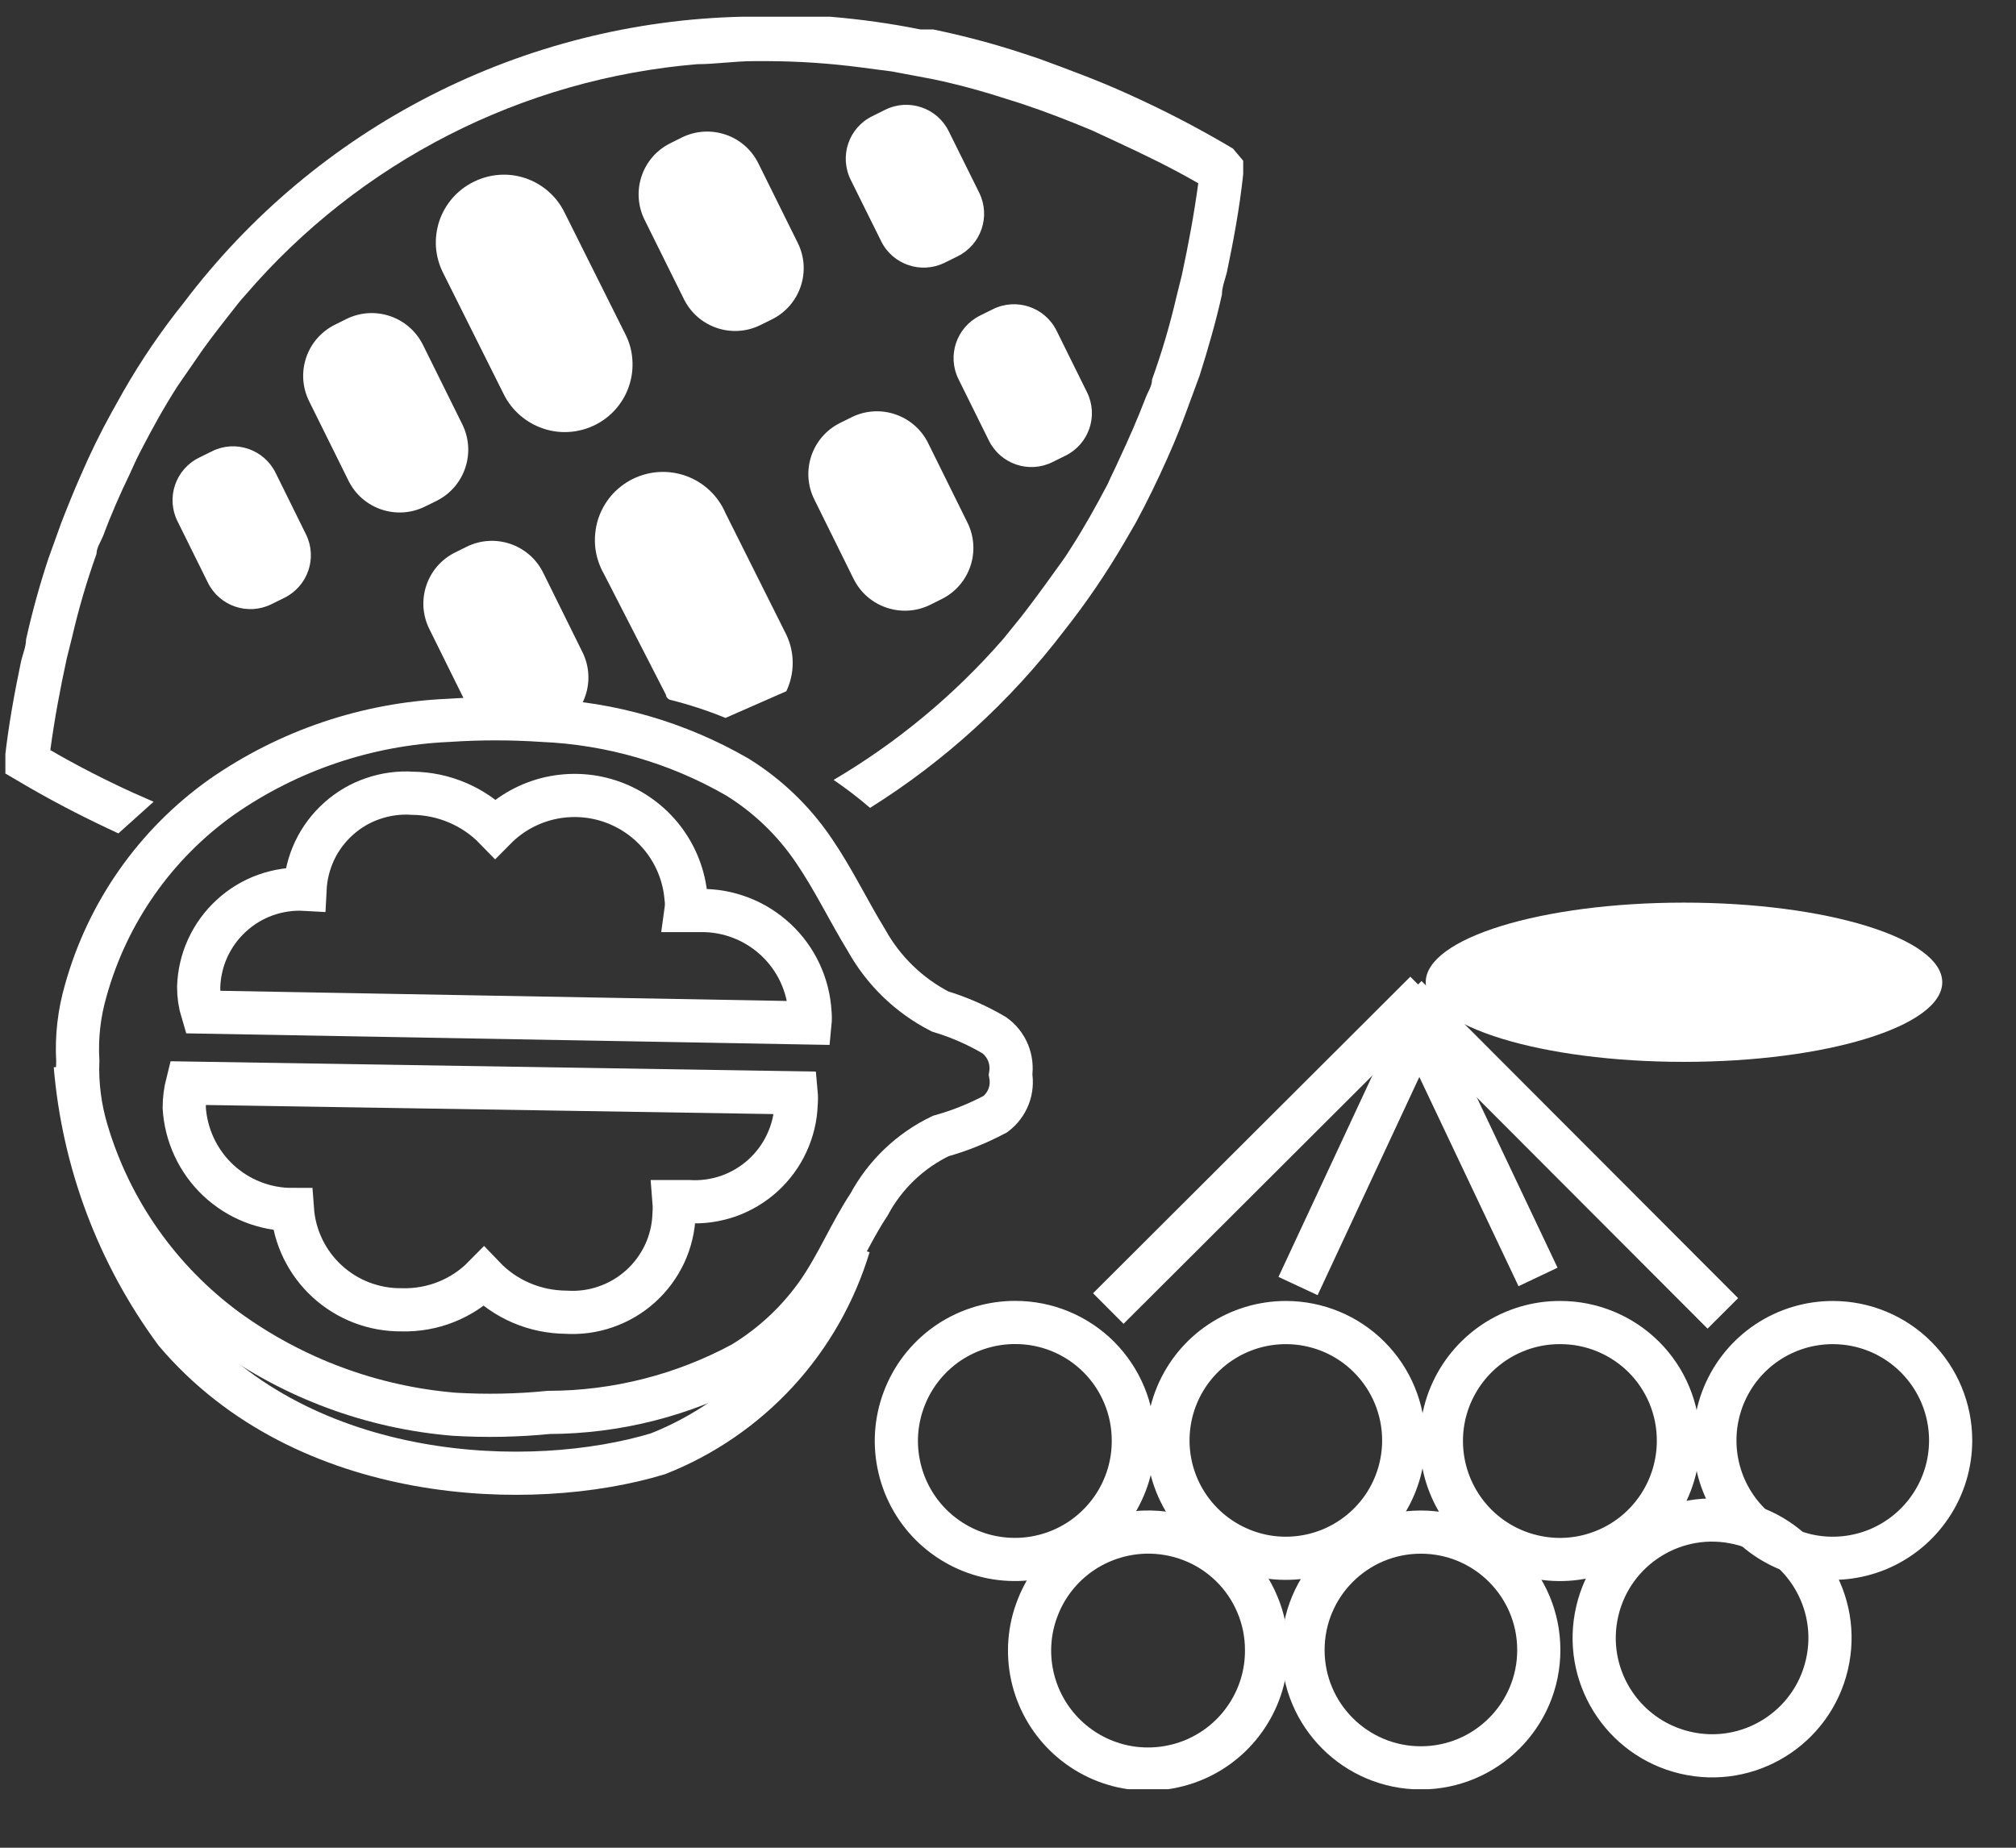
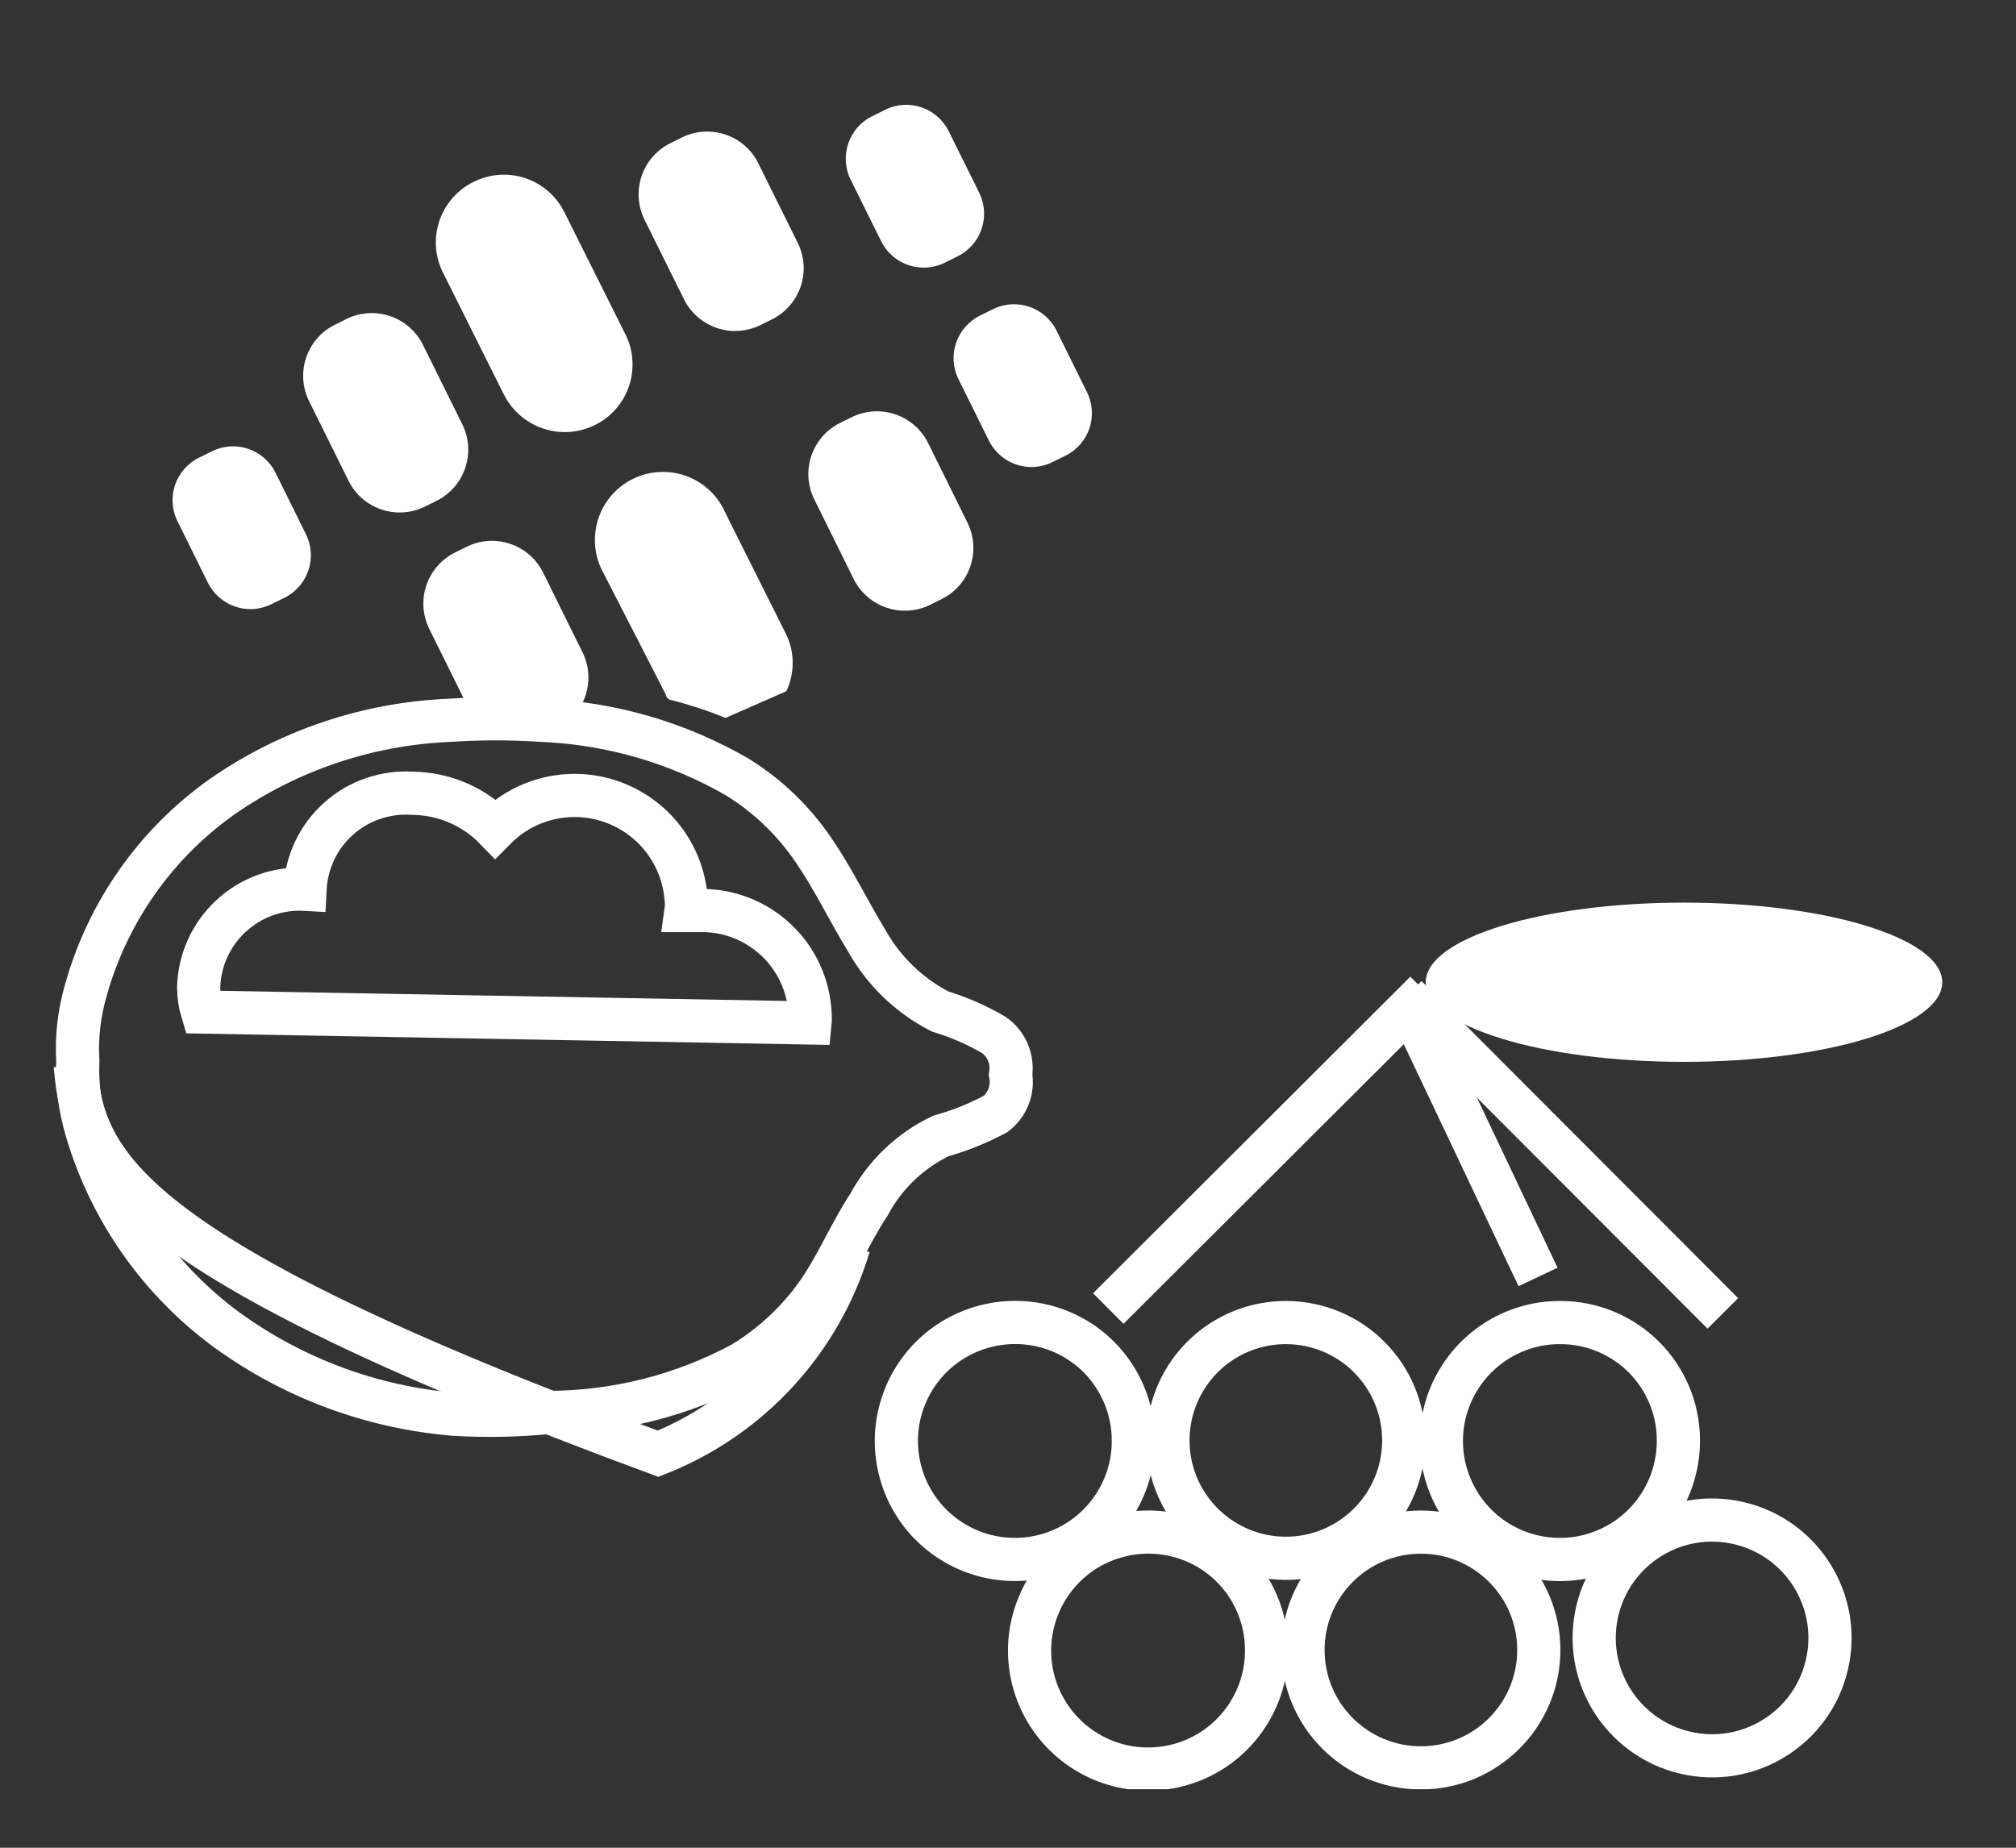
<svg xmlns="http://www.w3.org/2000/svg" width="24" height="22" viewBox="0 0 24 22" fill="none">
  <rect x="0" y="0" width="24" height="22" fill="#333333" stroke="none" />
  <g clip-path="url(#clip0_75_13582)">
    <path d="M12.94 4.669L12.578 3.937C12.439 3.657 12.101 3.543 11.821 3.681L11.666 3.758C11.387 3.897 11.272 4.235 11.411 4.515L11.773 5.247C11.912 5.526 12.25 5.641 12.529 5.502L12.685 5.425C12.964 5.287 13.079 4.949 12.94 4.669Z" fill="#fff" />
    <path d="M11.657 2.294L11.294 1.562C11.156 1.283 10.818 1.168 10.538 1.307L10.383 1.384C10.103 1.522 9.989 1.86 10.127 2.14L10.49 2.872C10.628 3.152 10.967 3.266 11.246 3.128L11.402 3.051C11.681 2.912 11.795 2.574 11.657 2.294Z" fill="#fff" />
-     <path d="M14.678 1.769C14.323 1.558 13.959 1.365 13.585 1.191L13.426 1.118C13.079 0.959 12.703 0.822 12.37 0.699L12.174 0.634C11.825 0.519 11.47 0.425 11.111 0.351H10.959C10.603 0.279 10.243 0.229 9.881 0.199H9.83C9.592 0.199 9.353 0.199 9.107 0.199H8.839C7.546 0.228 6.277 0.549 5.125 1.138C3.974 1.726 2.971 2.568 2.191 3.6C1.922 3.935 1.68 4.29 1.467 4.663L1.337 4.895C1.199 5.144 1.073 5.4 0.961 5.661C0.881 5.842 0.802 6.038 0.729 6.226L0.578 6.645C0.472 6.964 0.383 7.287 0.31 7.615C0.31 7.694 0.274 7.781 0.252 7.868C0.172 8.251 0.1 8.642 0.057 9.04V9.206L0.194 9.286C0.548 9.497 0.913 9.69 1.286 9.865L1.409 9.923L1.829 9.546L1.583 9.438C1.25 9.286 0.925 9.12 0.599 8.931C0.65 8.555 0.715 8.208 0.795 7.839L0.86 7.579C0.937 7.245 1.034 6.917 1.149 6.595C1.149 6.522 1.2 6.45 1.229 6.378C1.323 6.124 1.431 5.879 1.54 5.654C1.583 5.56 1.627 5.459 1.677 5.365C1.815 5.097 1.959 4.837 2.118 4.591L2.328 4.287C2.444 4.113 2.574 3.947 2.704 3.78C2.835 3.614 2.842 3.6 2.921 3.513C4.284 1.924 6.218 0.937 8.304 0.764C8.521 0.764 8.745 0.728 8.969 0.728H9.158C9.516 0.73 9.873 0.754 10.228 0.8L10.619 0.851L11.118 0.945C11.345 0.993 11.569 1.051 11.791 1.118L12.16 1.234C12.442 1.328 12.724 1.437 12.999 1.552L13.281 1.683C13.607 1.834 13.94 1.994 14.265 2.182C14.214 2.558 14.149 2.905 14.07 3.274L14.005 3.535C13.928 3.868 13.831 4.197 13.715 4.518C13.715 4.598 13.665 4.663 13.636 4.743C13.542 4.989 13.433 5.235 13.325 5.466C13.281 5.567 13.231 5.661 13.187 5.763C13.05 6.023 12.905 6.284 12.746 6.53C12.681 6.638 12.608 6.732 12.536 6.833C12.464 6.935 12.29 7.173 12.16 7.34L11.943 7.608C11.365 8.272 10.683 8.839 9.924 9.286C10.075 9.389 10.22 9.5 10.358 9.619C11.248 9.061 12.029 8.348 12.666 7.513C12.932 7.177 13.174 6.821 13.39 6.45L13.52 6.226C13.657 5.973 13.78 5.719 13.896 5.459C14.012 5.198 14.055 5.083 14.128 4.887L14.28 4.475C14.381 4.157 14.475 3.831 14.547 3.506C14.547 3.419 14.583 3.332 14.605 3.245C14.685 2.862 14.757 2.478 14.8 2.073V1.914L14.678 1.769Z" fill="#fff" />
    <path d="M5.996 4.692L5.273 3.245C5.226 3.151 5.198 3.048 5.19 2.942C5.183 2.837 5.197 2.731 5.23 2.631C5.264 2.531 5.317 2.439 5.386 2.359C5.456 2.279 5.54 2.214 5.635 2.167C5.73 2.119 5.833 2.09 5.939 2.082C6.045 2.074 6.152 2.087 6.253 2.121C6.354 2.155 6.447 2.208 6.527 2.278C6.608 2.348 6.673 2.433 6.72 2.529L7.443 3.976C7.492 4.071 7.521 4.174 7.528 4.28C7.536 4.386 7.523 4.493 7.489 4.594C7.456 4.695 7.402 4.788 7.332 4.869C7.262 4.949 7.177 5.014 7.082 5.061C6.986 5.108 6.882 5.136 6.776 5.143C6.67 5.15 6.563 5.136 6.463 5.101C6.362 5.067 6.269 5.013 6.189 4.943C6.109 4.873 6.043 4.788 5.996 4.692Z" fill="#fff" />
    <path d="M7.928 8.273C7.928 8.273 7.928 8.309 7.972 8.331C8.198 8.387 8.421 8.46 8.637 8.548L9.361 8.23C9.411 8.125 9.437 8.01 9.437 7.893C9.437 7.777 9.411 7.662 9.361 7.557L8.637 6.11C8.594 6.009 8.53 5.917 8.45 5.841C8.37 5.765 8.275 5.706 8.171 5.668C8.067 5.63 7.957 5.614 7.847 5.62C7.737 5.626 7.629 5.655 7.53 5.704C7.431 5.754 7.343 5.823 7.272 5.907C7.201 5.992 7.148 6.09 7.116 6.196C7.085 6.301 7.075 6.412 7.087 6.522C7.1 6.632 7.135 6.738 7.19 6.834L7.928 8.273Z" fill="#fff" />
    <path d="M11.517 6.222L11.049 5.275C10.882 4.939 10.474 4.801 10.138 4.968L10.002 5.035C9.665 5.202 9.527 5.61 9.694 5.946L10.162 6.893C10.329 7.229 10.737 7.367 11.074 7.201L11.21 7.133C11.546 6.967 11.684 6.559 11.517 6.222Z" fill="#fff" />
    <path d="M3.642 6.361L3.28 5.628C3.141 5.349 2.803 5.234 2.524 5.373L2.368 5.45C2.089 5.588 1.974 5.927 2.113 6.206L2.475 6.938C2.614 7.218 2.952 7.332 3.231 7.194L3.387 7.117C3.666 6.978 3.781 6.64 3.642 6.361Z" fill="#fff" />
    <path d="M9.497 2.892L9.028 1.945C8.862 1.608 8.454 1.471 8.117 1.637L7.981 1.705C7.644 1.871 7.507 2.279 7.673 2.616L8.142 3.562C8.309 3.899 8.717 4.037 9.053 3.87L9.189 3.803C9.526 3.636 9.664 3.228 9.497 2.892Z" fill="#fff" />
    <path d="M5.504 5.053L5.035 4.106C4.868 3.77 4.461 3.632 4.124 3.798L3.988 3.866C3.651 4.032 3.513 4.44 3.68 4.777L4.149 5.724C4.315 6.06 4.723 6.198 5.06 6.031L5.196 5.964C5.533 5.797 5.67 5.389 5.504 5.053Z" fill="#fff" />
    <path d="M6.934 7.765L6.466 6.818C6.299 6.481 5.891 6.344 5.555 6.51L5.418 6.578C5.082 6.744 4.944 7.152 5.111 7.489L5.579 8.435C5.746 8.772 6.154 8.91 6.491 8.743L6.627 8.676C6.963 8.509 7.101 8.101 6.934 7.765Z" fill="#fff" />
    <path d="M13.492 17.15C13.494 17.43 13.412 17.703 13.258 17.936C13.103 18.169 12.883 18.352 12.625 18.459C12.367 18.567 12.082 18.595 11.808 18.541C11.534 18.487 11.282 18.352 11.084 18.155C10.886 17.957 10.752 17.705 10.698 17.431C10.643 17.156 10.672 16.872 10.78 16.614C10.887 16.356 11.069 16.136 11.302 15.981C11.536 15.827 11.809 15.745 12.089 15.746C12.461 15.746 12.818 15.894 13.081 16.157C13.344 16.421 13.492 16.778 13.492 17.15V17.15Z" stroke="#fff" stroke-width=".514" stroke-miterlimit="10" />
    <path d="M16.711 17.15C16.711 17.428 16.629 17.699 16.475 17.93C16.32 18.161 16.101 18.34 15.845 18.447C15.588 18.553 15.306 18.581 15.034 18.527C14.762 18.472 14.512 18.339 14.315 18.142C14.119 17.946 13.985 17.696 13.931 17.424C13.877 17.152 13.905 16.869 14.011 16.613C14.117 16.357 14.297 16.137 14.528 15.983C14.759 15.829 15.03 15.747 15.308 15.747C15.68 15.747 16.037 15.894 16.3 16.158C16.563 16.421 16.711 16.778 16.711 17.15Z" stroke="#fff" stroke-width=".514" stroke-miterlimit="10" />
    <path d="M19.981 17.15C19.982 17.43 19.9 17.703 19.746 17.936C19.591 18.17 19.371 18.352 19.113 18.459C18.855 18.567 18.571 18.596 18.297 18.541C18.022 18.487 17.77 18.353 17.572 18.155C17.375 17.957 17.24 17.705 17.186 17.431C17.132 17.156 17.16 16.872 17.268 16.614C17.376 16.356 17.558 16.136 17.791 15.981C18.024 15.827 18.297 15.745 18.577 15.747C18.949 15.747 19.306 15.895 19.57 16.158C19.833 16.421 19.981 16.778 19.981 17.15V17.15Z" stroke="#fff" stroke-width=".514" stroke-miterlimit="10" />
    <path d="M15.078 19.646C15.08 19.924 14.999 20.196 14.846 20.428C14.694 20.66 14.476 20.842 14.22 20.951C13.965 21.059 13.683 21.09 13.41 21.04C13.137 20.989 12.885 20.859 12.685 20.665C12.486 20.472 12.348 20.224 12.289 19.953C12.23 19.681 12.252 19.398 12.354 19.14C12.454 18.881 12.63 18.658 12.857 18.498C13.084 18.339 13.354 18.25 13.631 18.242C13.819 18.237 14.007 18.269 14.182 18.337C14.357 18.404 14.517 18.507 14.652 18.638C14.787 18.769 14.894 18.925 14.967 19.099C15.041 19.272 15.078 19.458 15.078 19.646V19.646Z" stroke="#fff" stroke-width=".514" stroke-miterlimit="10" />
    <path d="M16.915 21.049C17.69 21.049 18.319 20.421 18.319 19.646C18.319 18.87 17.69 18.242 16.915 18.242C16.14 18.242 15.512 18.87 15.512 19.646C15.512 20.421 16.14 21.049 16.915 21.049Z" stroke="#fff" stroke-width=".514" stroke-miterlimit="10" />
    <path d="M21.748 19.824C21.926 19.069 21.458 18.314 20.704 18.136C19.949 17.958 19.194 18.426 19.016 19.18C18.838 19.935 19.306 20.69 20.061 20.868C20.815 21.046 21.571 20.578 21.748 19.824Z" stroke="#fff" stroke-width=".514" stroke-miterlimit="10" />
-     <path d="M23.222 17.15C23.222 17.428 23.14 17.699 22.985 17.93C22.831 18.161 22.612 18.34 22.356 18.447C22.099 18.553 21.817 18.581 21.545 18.527C21.273 18.472 21.022 18.339 20.826 18.142C20.63 17.946 20.496 17.696 20.442 17.424C20.388 17.152 20.416 16.869 20.522 16.613C20.628 16.357 20.808 16.137 21.039 15.983C21.27 15.829 21.541 15.747 21.819 15.747C22.191 15.747 22.548 15.894 22.811 16.158C23.074 16.421 23.222 16.778 23.222 17.15Z" stroke="#fff" stroke-width=".514" stroke-miterlimit="10" />
    <path d="M13.194 15.58L16.971 11.811" stroke="#fff" stroke-width=".514" stroke-miterlimit="10" />
    <path d="M16.741 11.862L20.51 15.638" stroke="#fff" stroke-width=".514" stroke-miterlimit="10" />
    <path d="M16.849 12.122L18.31 15.204" stroke="#fff" stroke-width=".514" stroke-miterlimit="10" />
-     <path d="M16.893 12.223L15.453 15.312" stroke="#fff" stroke-width=".514" stroke-miterlimit="10" />
    <path d="M20.047 12.643C21.745 12.643 23.122 12.219 23.122 11.695C23.122 11.172 21.745 10.747 20.047 10.747C18.349 10.747 16.973 11.172 16.973 11.695C16.973 12.219 18.349 12.643 20.047 12.643Z" fill="#fff" />
    <path d="M6.532 16.817C7.338 16.815 8.131 16.614 8.84 16.231C9.194 16.016 9.499 15.731 9.737 15.392C9.969 15.059 10.128 14.669 10.345 14.343C10.536 13.987 10.835 13.701 11.199 13.526C11.425 13.463 11.643 13.375 11.85 13.265C11.921 13.211 11.975 13.139 12.007 13.056C12.039 12.973 12.047 12.882 12.031 12.795C12.045 12.706 12.034 12.615 12 12.532C11.965 12.449 11.908 12.377 11.835 12.325C11.633 12.206 11.416 12.111 11.191 12.043C10.822 11.853 10.518 11.559 10.316 11.196C10.099 10.842 9.925 10.473 9.687 10.125C9.448 9.772 9.138 9.474 8.775 9.25C8.069 8.843 7.275 8.612 6.46 8.577C6.087 8.552 5.712 8.552 5.339 8.577C4.371 8.619 3.435 8.935 2.64 9.489C1.851 10.049 1.279 10.864 1.02 11.797C0.942 12.067 0.91 12.348 0.926 12.629C0.915 12.912 0.952 13.196 1.034 13.468C1.316 14.416 1.901 15.247 2.698 15.833C3.493 16.411 4.432 16.759 5.411 16.839C5.785 16.861 6.16 16.854 6.532 16.817V16.817Z" stroke="#fff" stroke-width=".514" stroke-miterlimit="10" />
-     <path d="M10.106 14.835C9.938 15.392 9.647 15.904 9.254 16.332C8.86 16.761 8.375 17.095 7.834 17.309C6.33 17.765 3.631 17.678 2.09 15.862C1.406 14.935 0.992 13.835 0.896 12.686" stroke="#fff" stroke-width=".514" stroke-miterlimit="10" />
+     <path d="M10.106 14.835C9.938 15.392 9.647 15.904 9.254 16.332C8.86 16.761 8.375 17.095 7.834 17.309C1.406 14.935 0.992 13.835 0.896 12.686" stroke="#fff" stroke-width=".514" stroke-miterlimit="10" />
    <path d="M9.643 12.18C9.647 12.139 9.647 12.098 9.643 12.057C9.624 11.726 9.479 11.414 9.236 11.188C8.993 10.961 8.673 10.837 8.341 10.841H8.167C8.174 10.791 8.174 10.74 8.167 10.69C8.146 10.436 8.052 10.194 7.898 9.993C7.743 9.791 7.534 9.638 7.295 9.551C7.056 9.464 6.798 9.448 6.55 9.503C6.301 9.559 6.075 9.684 5.896 9.865C5.768 9.733 5.615 9.629 5.446 9.557C5.277 9.485 5.095 9.447 4.912 9.445C4.752 9.434 4.592 9.456 4.441 9.508C4.29 9.559 4.15 9.641 4.031 9.748C3.912 9.854 3.815 9.983 3.746 10.128C3.678 10.272 3.639 10.429 3.631 10.588C3.471 10.579 3.311 10.603 3.16 10.657C3.009 10.711 2.871 10.795 2.753 10.904C2.635 11.012 2.54 11.143 2.473 11.289C2.406 11.435 2.37 11.593 2.365 11.753C2.365 11.854 2.38 11.954 2.409 12.05L9.643 12.18Z" stroke="#fff" stroke-width=".514" stroke-miterlimit="10" />
-     <path d="M9.478 13.012C9.482 13.055 9.482 13.099 9.478 13.142C9.473 13.303 9.435 13.462 9.367 13.608C9.3 13.755 9.203 13.886 9.084 13.995C8.965 14.103 8.825 14.187 8.673 14.241C8.52 14.294 8.359 14.317 8.198 14.307H8.024C8.028 14.357 8.028 14.408 8.024 14.459C8.019 14.621 7.981 14.78 7.913 14.927C7.844 15.074 7.747 15.206 7.627 15.314C7.507 15.423 7.366 15.506 7.213 15.559C7.06 15.613 6.898 15.634 6.737 15.624C6.554 15.622 6.374 15.585 6.206 15.513C6.038 15.441 5.886 15.336 5.76 15.204C5.633 15.333 5.48 15.434 5.312 15.501C5.144 15.568 4.964 15.6 4.783 15.595C4.455 15.599 4.137 15.478 3.895 15.256C3.653 15.034 3.505 14.729 3.481 14.401C3.152 14.402 2.835 14.276 2.595 14.05C2.356 13.824 2.212 13.514 2.193 13.186C2.194 13.088 2.206 12.991 2.23 12.896L9.478 13.012Z" stroke="#fff" stroke-width=".514" stroke-miterlimit="10" />
  </g>
  <defs>
    <clipPath id="clip0_75_13582">
      <path fill="#fff" transform="translate(.064 .135)" d="M0 0H23.418V21.168H0z" />
    </clipPath>
  </defs>
</svg>